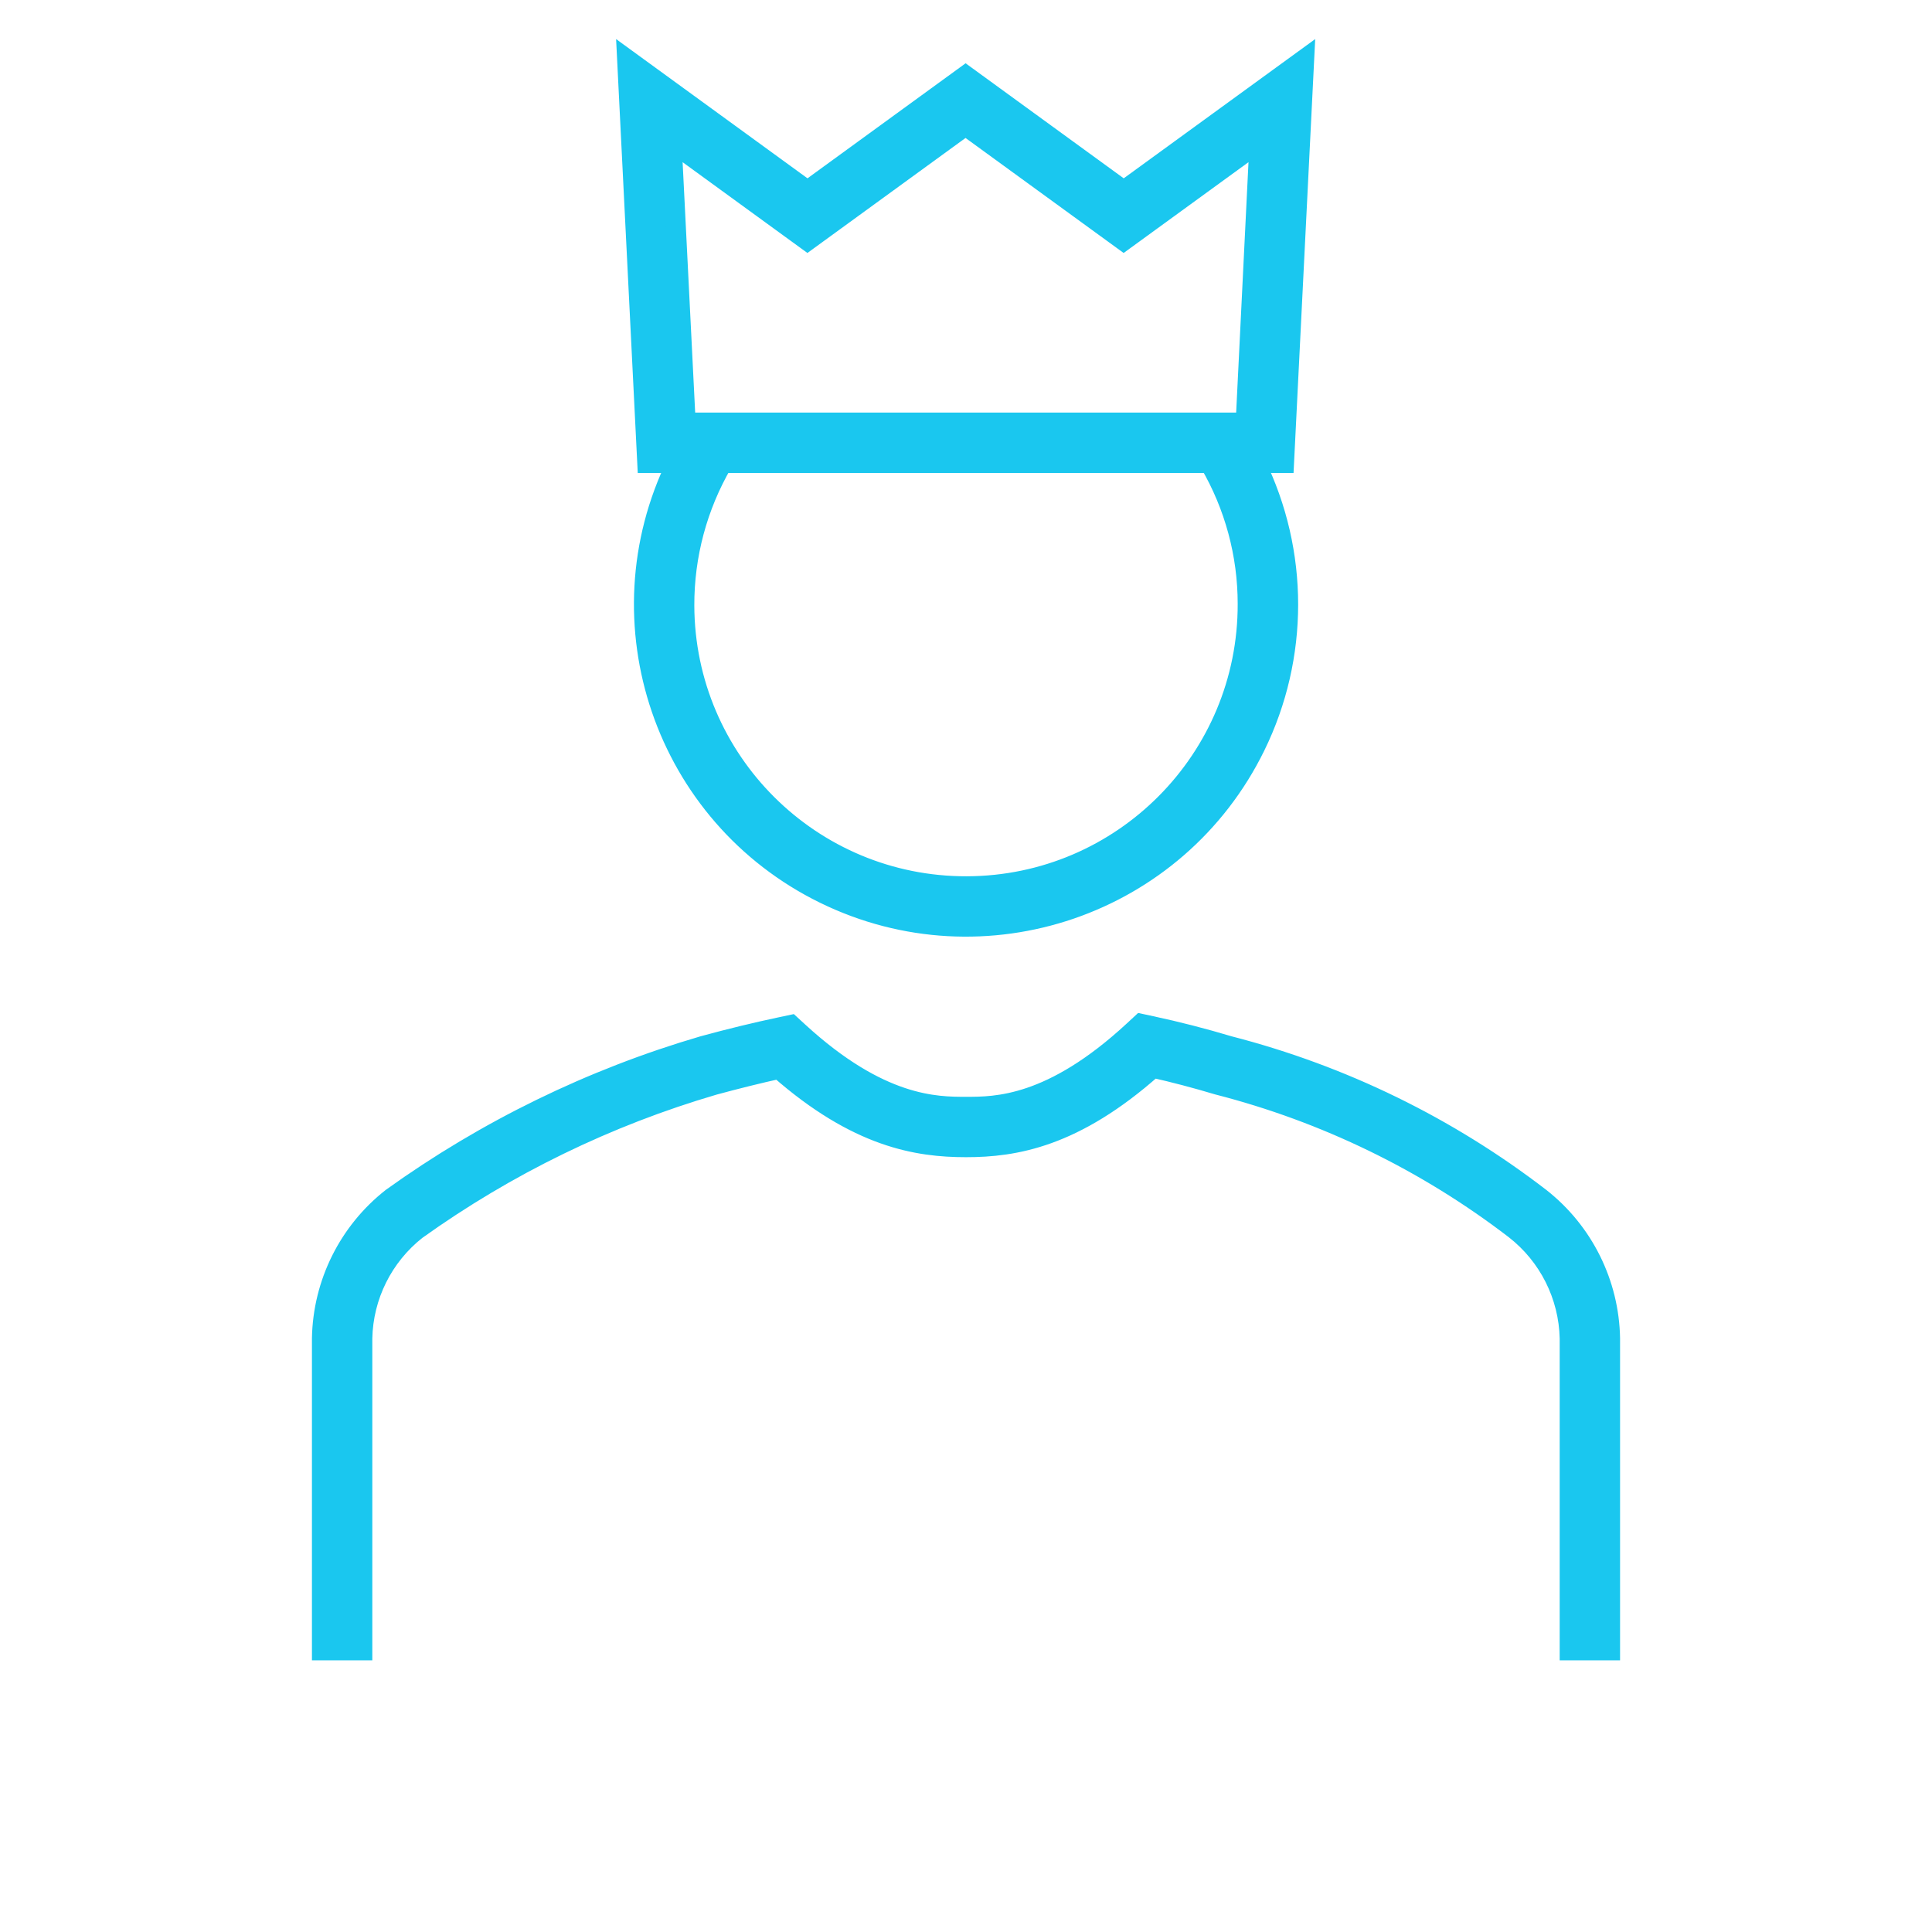
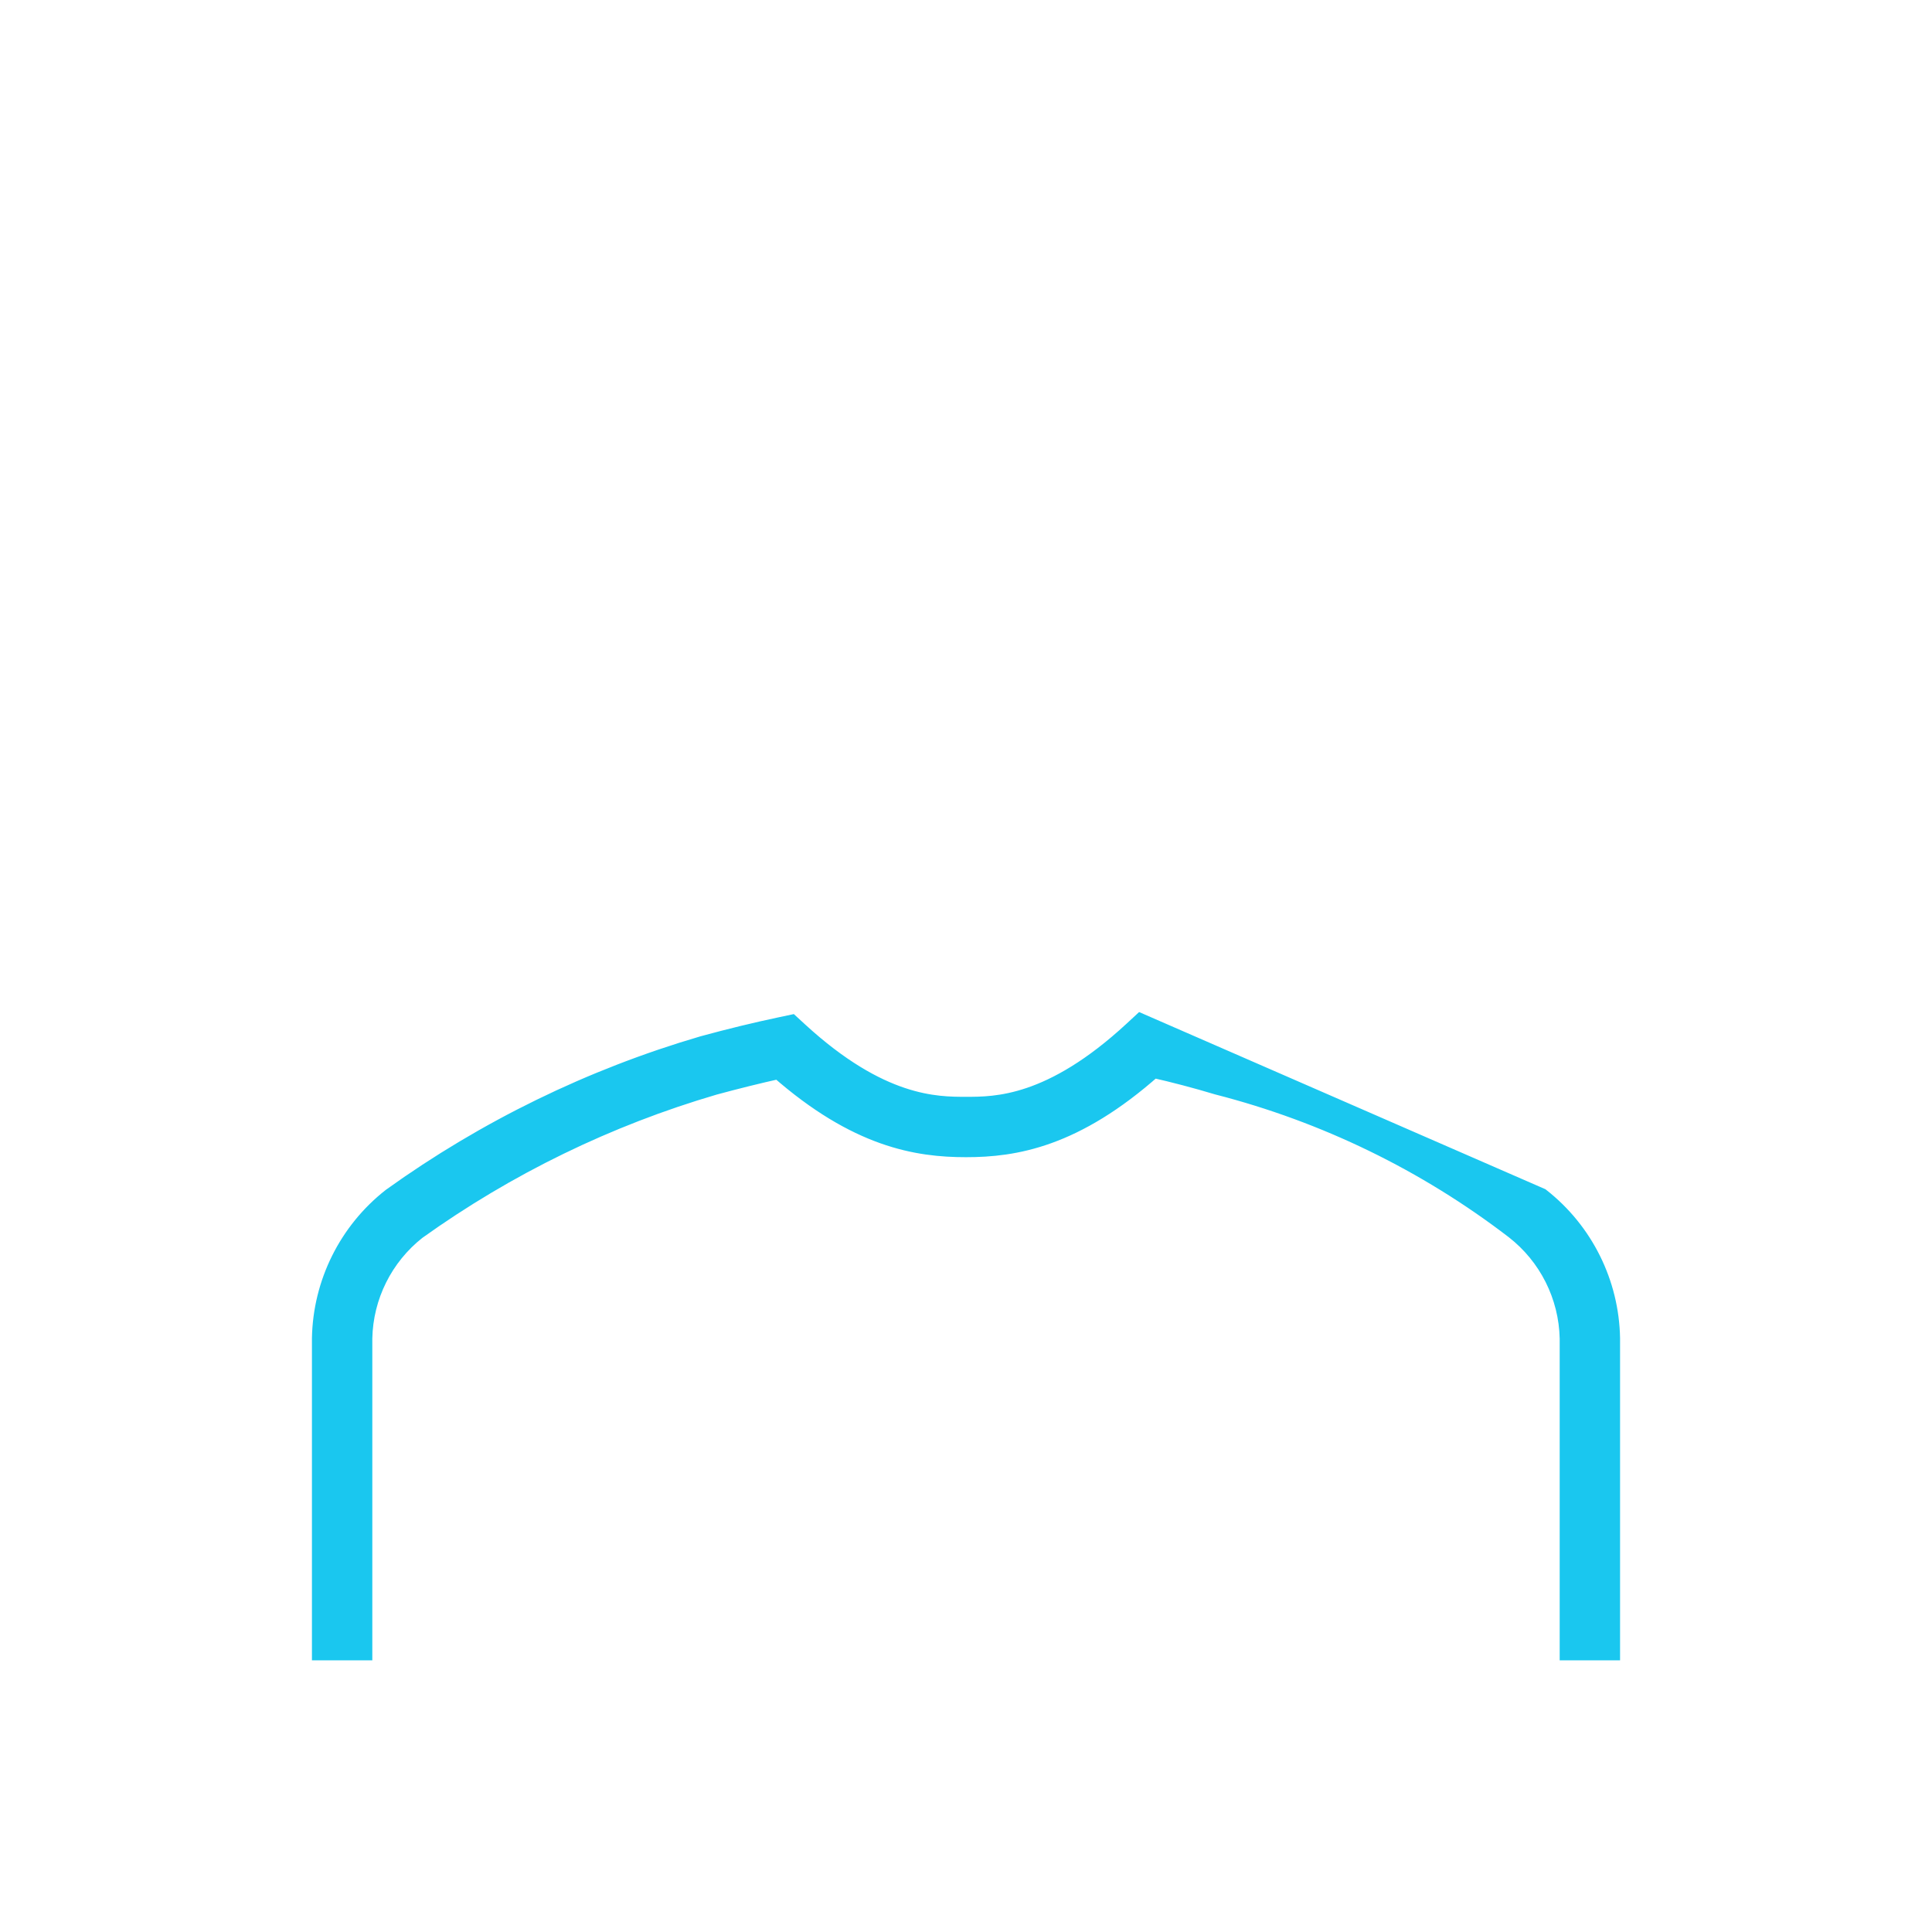
<svg xmlns="http://www.w3.org/2000/svg" width="96" height="96" xml:space="preserve" overflow="hidden">
  <g transform="translate(-145 -400)">
-     <path d="M209.8 402.961 200.837 409.479 192.981 403.763 185.124 409.479 176.165 402.961 177.165 423 178.635 423C174.748 430.936 178.03 440.52 185.966 444.407 193.902 448.294 203.486 445.012 207.373 437.076 209.548 432.636 209.548 427.44 207.373 423L208.8 423ZM207 430C207.023 437.732 200.774 444.019 193.042 444.042 185.31 444.065 179.023 437.816 179 430.084 178.993 427.596 179.648 425.151 180.9 423L205.107 423C206.347 425.124 207 427.54 207 430ZM206.9 421 179.067 421 178.367 407.039 185.12 411.952 192.977 406.237 200.833 411.952 207.588 407.039Z" stroke="#1AC7EF" fill="#1AC7EF" />
-     <path d="M221.533 459.525C216.943 455.991 211.685 453.424 206.075 451.979 204.783 451.592 203.482 451.258 202.209 450.986L201.702 450.877 201.321 451.23C197.246 455 194.484 455 193 455 191.516 455 188.731 455 184.676 451.28L184.297 450.932 183.797 451.038C182.572 451.296 181.278 451.611 179.94 451.976 174.398 453.6 169.171 456.15 164.479 459.518 162.328 461.203 161.05 463.768 161 466.5L161 482 163 482 163 466.5C163.044 464.391 164.03 462.413 165.688 461.108 170.178 457.894 175.177 455.46 180.476 453.908 181.586 453.608 182.676 453.336 183.711 453.108 187.6 456.527 190.584 457 193 457 195.416 457 198.384 456.521 202.29 453.051 203.351 453.291 204.43 453.574 205.513 453.899 210.868 455.272 215.889 457.715 220.275 461.08 221.952 462.385 222.953 464.375 223 466.5L223 482 225 482 225 466.5C224.952 463.772 223.678 461.211 221.533 459.525Z" stroke="#1AC7EF" fill="#1AC7EF" />
+     <path d="M221.533 459.525L201.702 450.877 201.321 451.23C197.246 455 194.484 455 193 455 191.516 455 188.731 455 184.676 451.28L184.297 450.932 183.797 451.038C182.572 451.296 181.278 451.611 179.94 451.976 174.398 453.6 169.171 456.15 164.479 459.518 162.328 461.203 161.05 463.768 161 466.5L161 482 163 482 163 466.5C163.044 464.391 164.03 462.413 165.688 461.108 170.178 457.894 175.177 455.46 180.476 453.908 181.586 453.608 182.676 453.336 183.711 453.108 187.6 456.527 190.584 457 193 457 195.416 457 198.384 456.521 202.29 453.051 203.351 453.291 204.43 453.574 205.513 453.899 210.868 455.272 215.889 457.715 220.275 461.08 221.952 462.385 222.953 464.375 223 466.5L223 482 225 482 225 466.5C224.952 463.772 223.678 461.211 221.533 459.525Z" stroke="#1AC7EF" fill="#1AC7EF" />
  </g>
</svg>